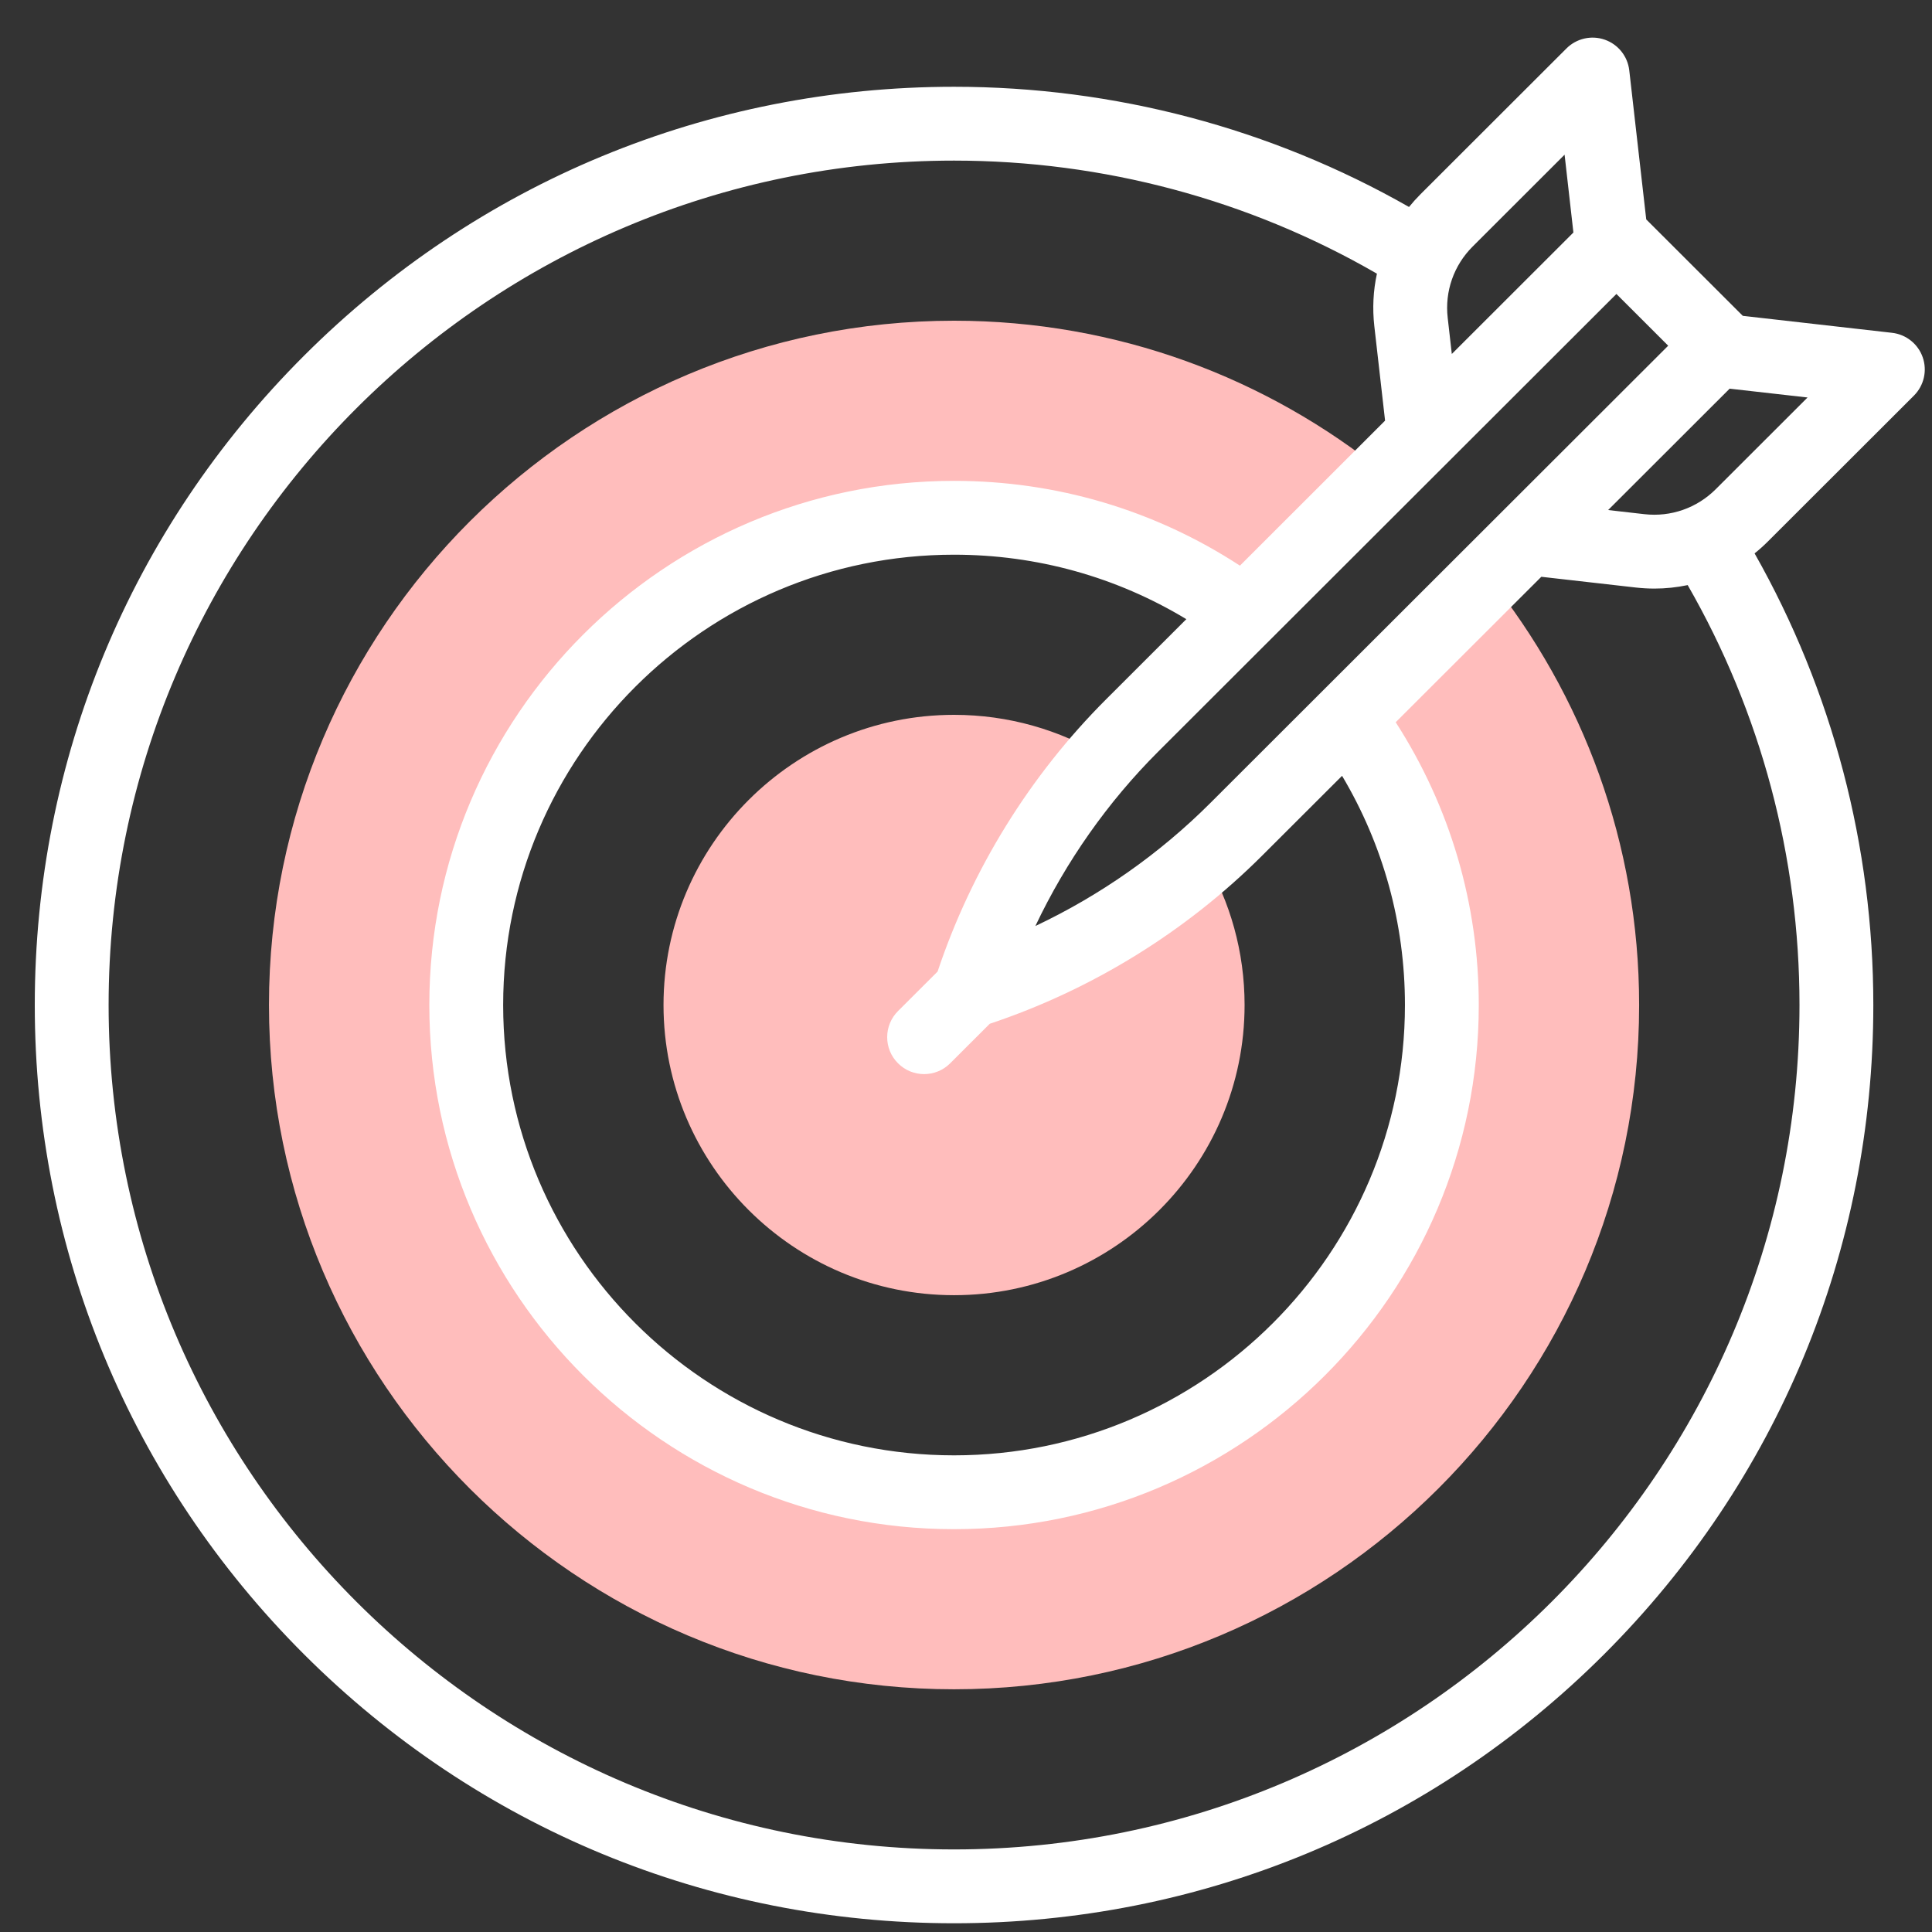
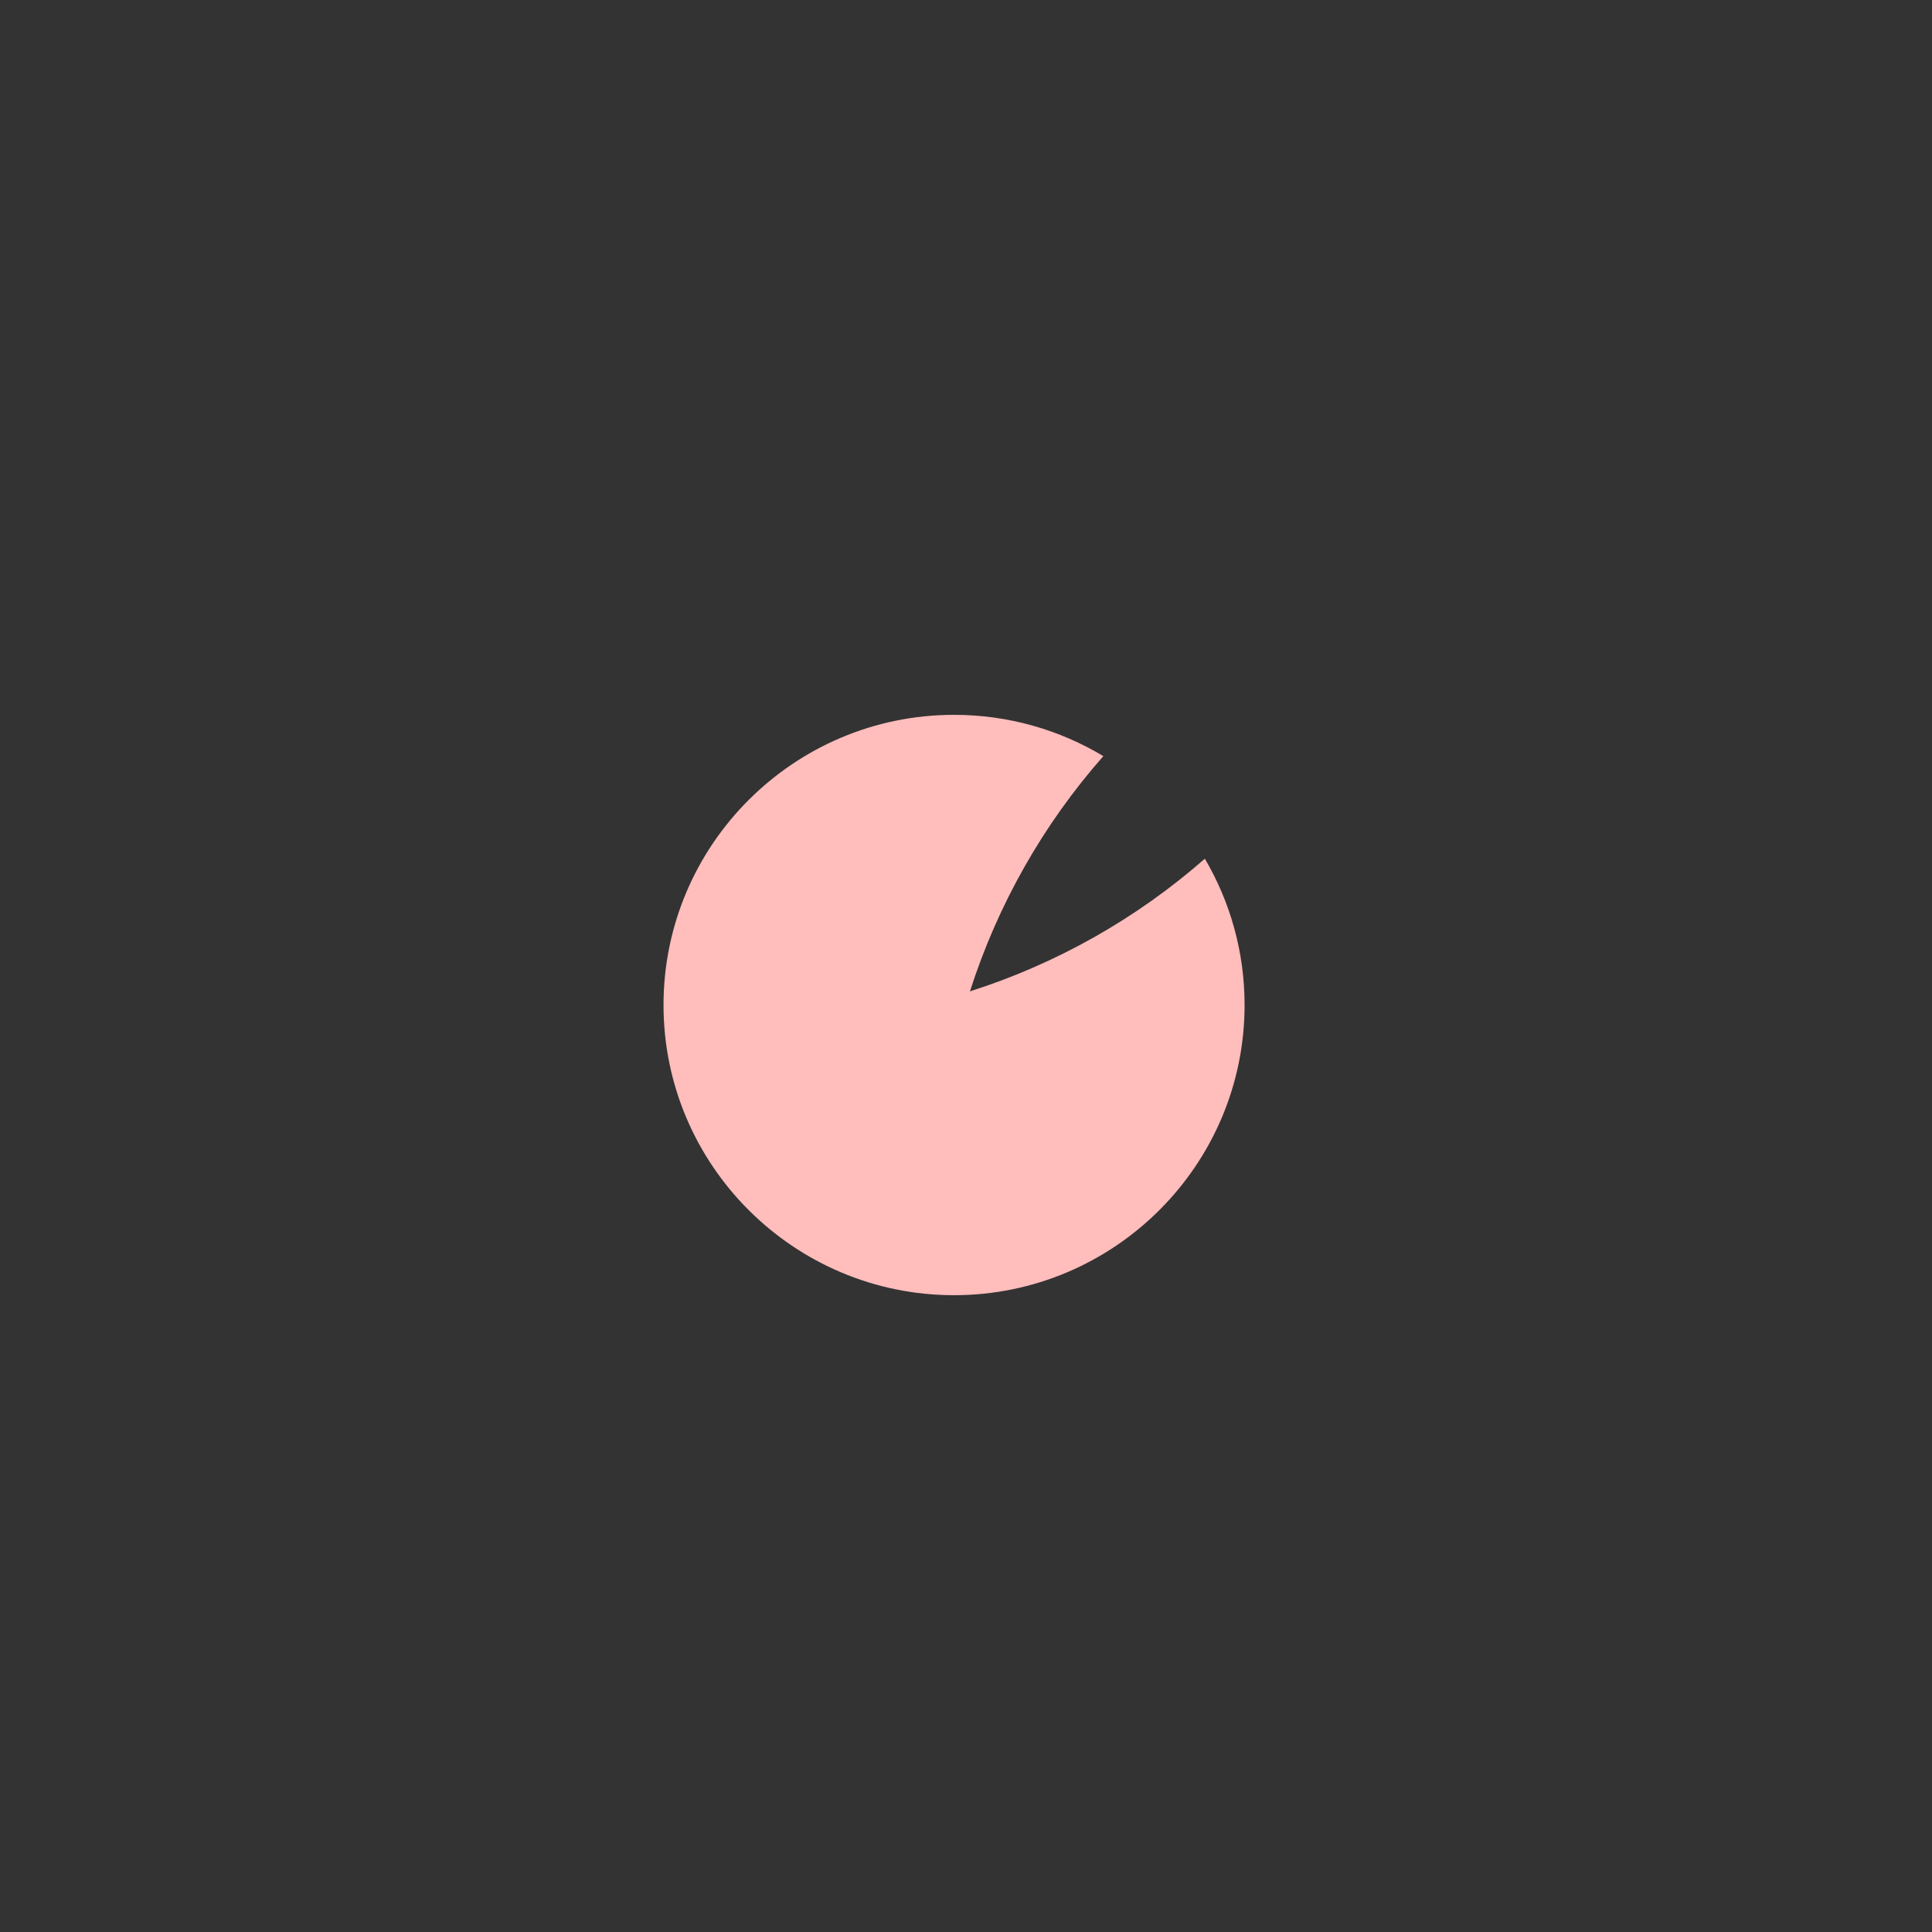
<svg xmlns="http://www.w3.org/2000/svg" width="46" height="46" viewBox="0 0 46 46" fill="none">
  <rect x="0" y="0" width="46" height="46" fill="#333333" stroke="none" />
-   <path d="M32.092 17.091C33.499 19.01 34.33 21.374 34.33 23.929C34.33 30.326 29.12 35.53 22.715 35.53C16.311 35.53 11.101 30.326 11.101 23.929C11.101 17.532 16.311 12.328 22.715 12.328C25.301 12.328 27.692 13.176 29.623 14.608L32.969 11.267C30.166 8.997 26.597 7.636 22.715 7.636C13.721 7.636 6.404 14.945 6.404 23.929C6.404 32.913 13.721 40.221 22.715 40.221C31.709 40.221 39.027 32.913 39.027 23.929C39.027 20.08 37.683 16.538 35.44 13.747L32.092 17.091Z" fill="#FFBDBC" />
  <path d="M23.094 23.604C23.756 21.535 24.838 19.629 26.27 18.003C25.23 17.379 24.014 17.02 22.715 17.02C18.901 17.02 15.798 20.119 15.798 23.929C15.798 27.739 18.901 30.838 22.715 30.838C26.529 30.838 29.633 27.739 29.633 23.929C29.633 22.659 29.288 21.468 28.687 20.445C27.063 21.869 25.16 22.945 23.094 23.604Z" fill="#FFBDBC" />
-   <path d="M45.57 9.419C45.809 9.18 45.89 8.826 45.779 8.507C45.668 8.189 45.384 7.962 45.048 7.924L41.495 7.52L39.196 5.224L38.792 1.675C38.754 1.34 38.527 1.056 38.209 0.945C37.89 0.833 37.536 0.915 37.297 1.153L33.82 4.626C33.724 4.722 33.633 4.823 33.548 4.928C30.259 3.053 26.529 2.066 22.715 2.066C16.869 2.066 11.373 4.34 7.239 8.469C3.105 12.598 0.828 18.089 0.828 23.929C0.828 29.769 3.105 35.259 7.239 39.389C11.373 43.518 16.869 45.792 22.715 45.792C28.561 45.792 34.058 43.518 38.192 39.389C42.326 35.259 44.603 29.769 44.603 23.929C44.603 20.146 43.628 16.445 41.776 13.176C41.886 13.088 41.992 12.993 42.093 12.892L45.57 9.419ZM40.851 11.648C40.401 12.097 39.782 12.314 39.15 12.242L38.289 12.144L41.182 9.254L43.037 9.464L40.851 11.648ZM28.814 19.123C27.608 20.328 26.193 21.32 24.652 22.048C25.381 20.51 26.374 19.096 27.579 17.893L38.486 6.999L39.719 8.231L28.814 19.123ZM22.324 23.131C22.323 23.133 22.321 23.135 22.319 23.137L21.381 24.073C21.038 24.416 21.037 24.973 21.381 25.316C21.552 25.488 21.777 25.574 22.002 25.574C22.227 25.574 22.452 25.488 22.623 25.317L23.561 24.38C23.563 24.378 23.565 24.377 23.567 24.375C26.001 23.563 28.241 22.18 30.056 20.367L31.954 18.472C32.935 20.121 33.451 21.991 33.451 23.929C33.451 29.841 28.635 34.651 22.715 34.651C16.796 34.651 11.98 29.841 11.98 23.929C11.98 18.017 16.796 13.207 22.715 13.207C24.685 13.207 26.579 13.735 28.246 14.742L26.337 16.649C24.522 18.462 23.137 20.7 22.324 23.131ZM37.252 3.683L37.462 5.536L34.567 8.428L34.469 7.567C34.397 6.937 34.614 6.318 35.063 5.87L37.252 3.683ZM42.845 23.929C42.845 35.015 33.815 44.034 22.715 44.034C11.616 44.034 2.586 35.015 2.586 23.929C2.586 12.843 11.616 3.824 22.715 3.824C26.265 3.824 29.734 4.753 32.784 6.516C32.696 6.92 32.674 7.342 32.722 7.766L32.978 10.015L29.522 13.468C27.494 12.145 25.154 11.449 22.715 11.449C15.827 11.449 10.222 17.048 10.222 23.929C10.222 30.81 15.827 36.409 22.715 36.409C29.604 36.409 35.209 30.81 35.209 23.929C35.209 21.523 34.526 19.207 33.231 17.196L36.698 13.733L38.951 13.989C39.098 14.005 39.245 14.014 39.391 14.014C39.659 14.014 39.925 13.985 40.183 13.931C41.926 16.963 42.845 20.407 42.845 23.929Z" fill="white" />
</svg>